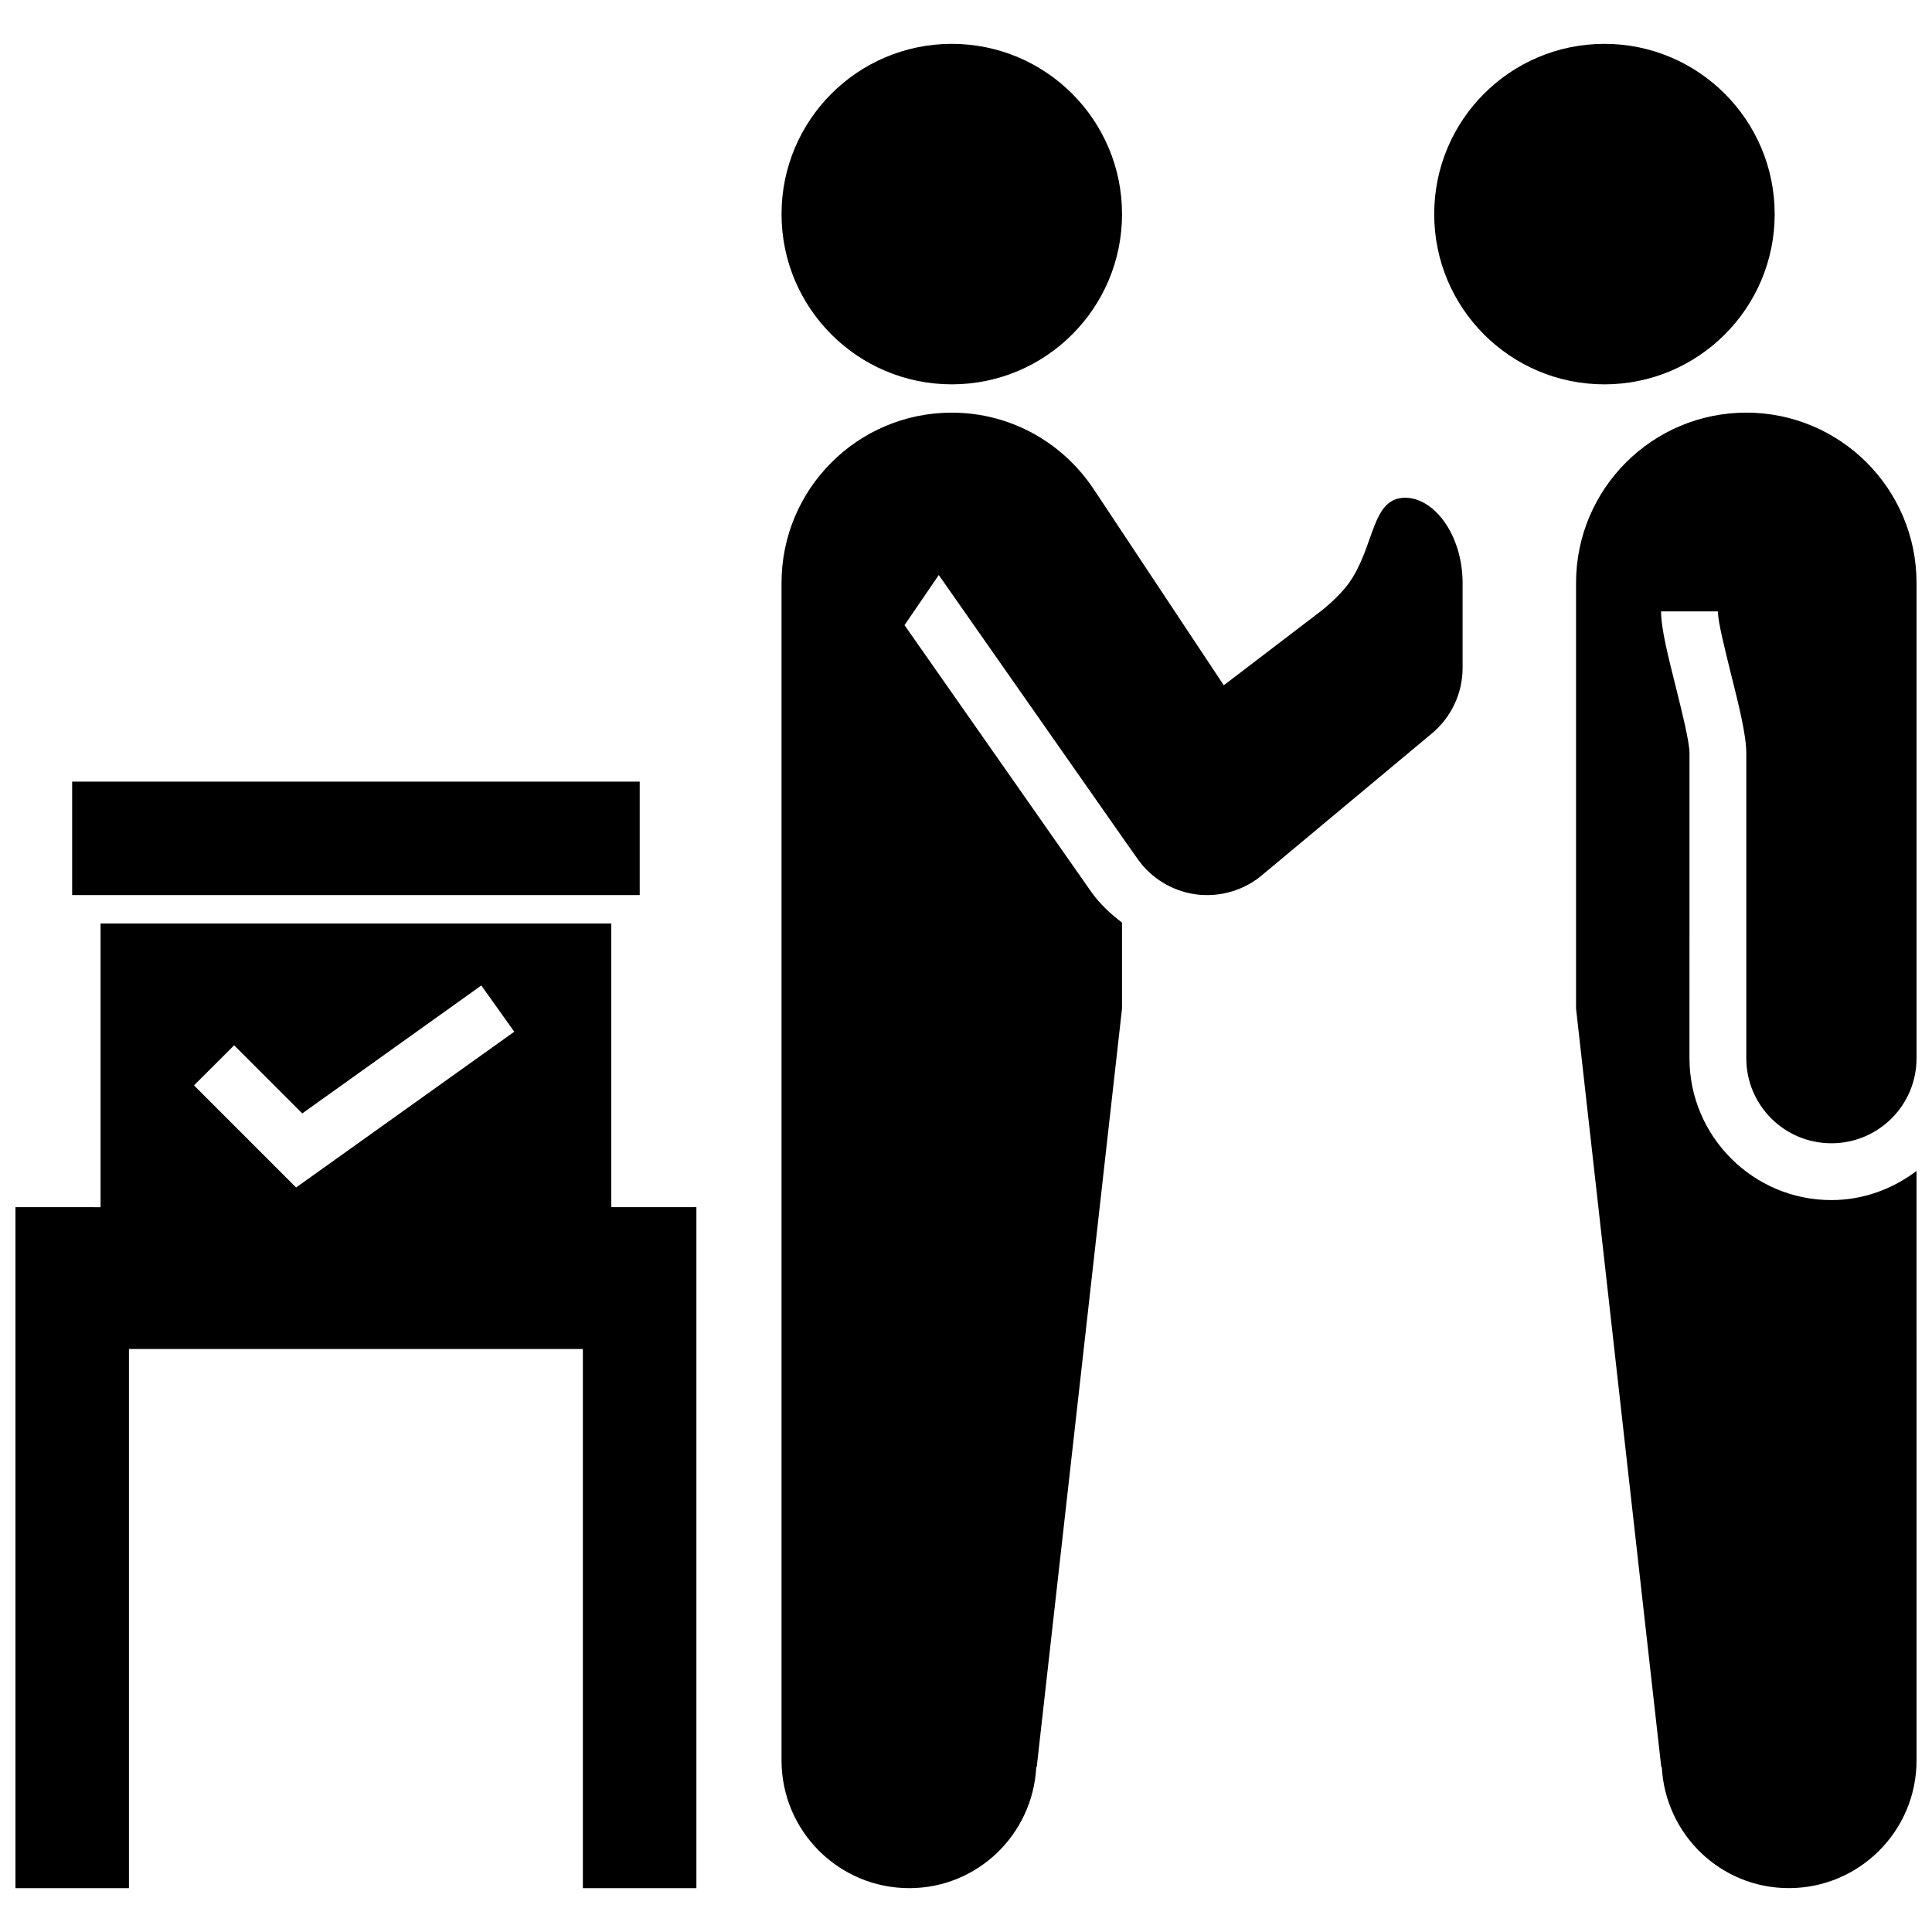
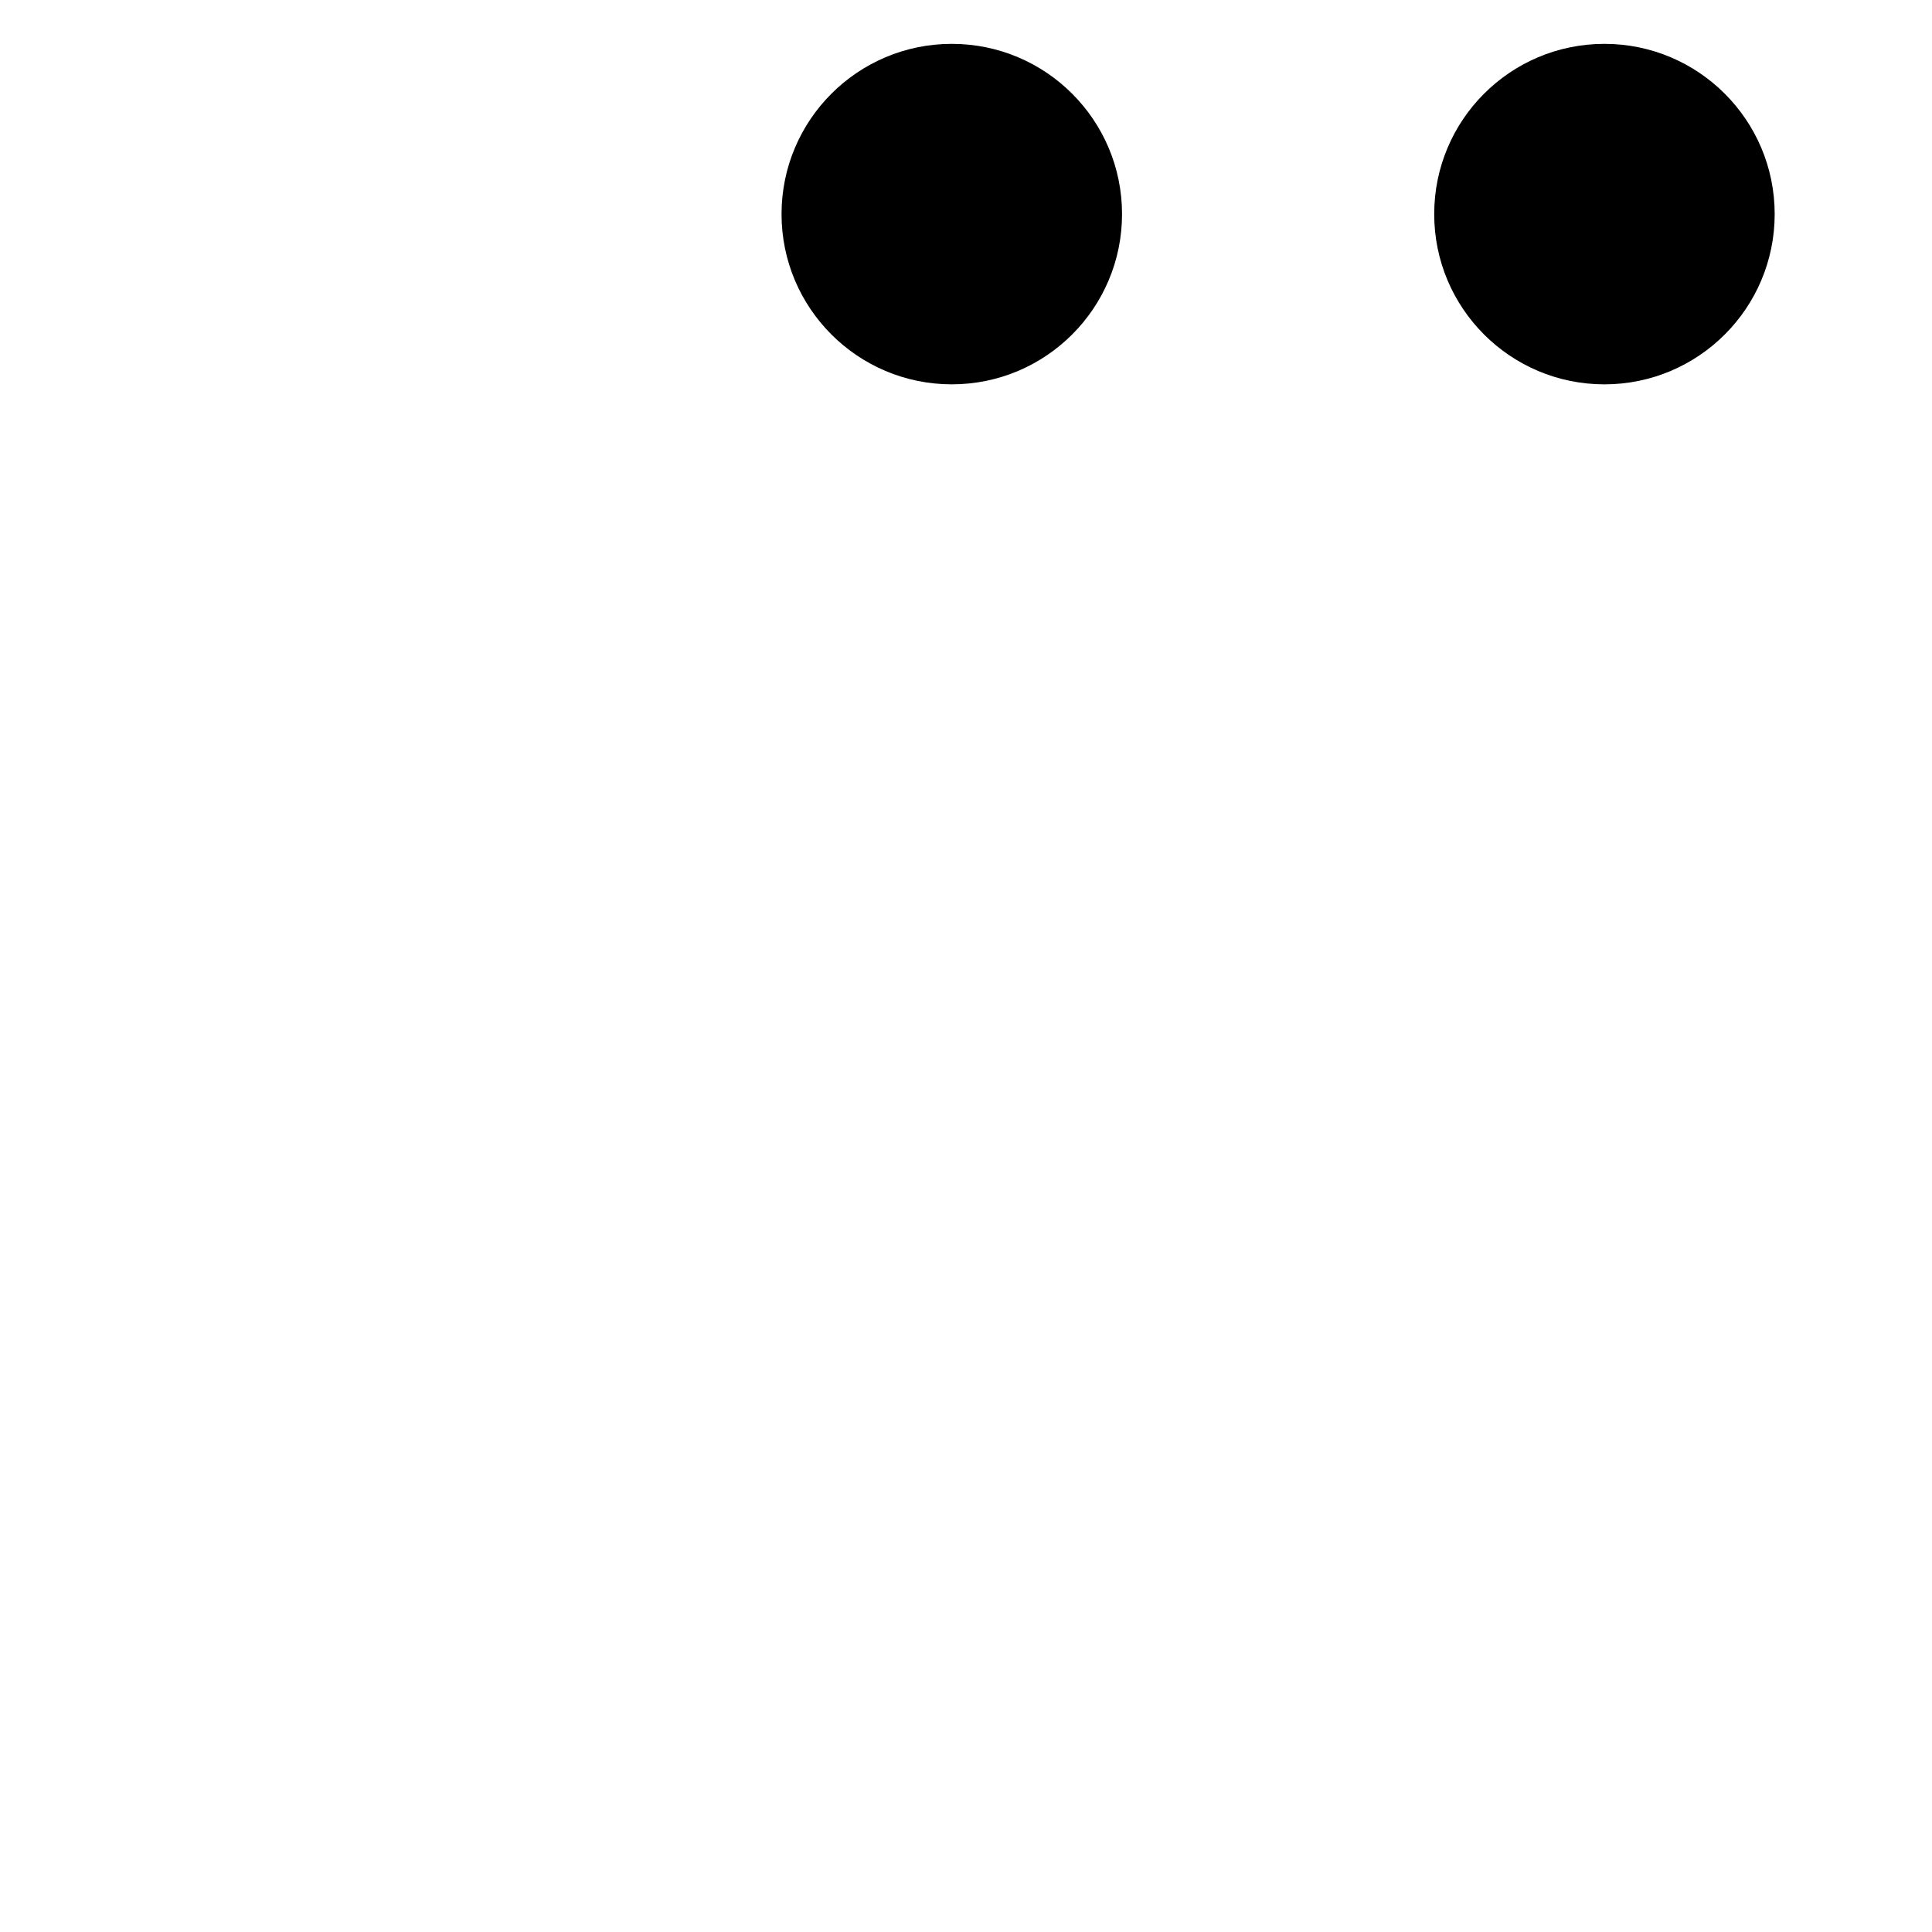
<svg xmlns="http://www.w3.org/2000/svg" width="800px" height="800px" version="1.1" viewBox="144 144 512 512">
  <defs>
    <clipPath id="b">
      <path d="m561 253h90.902v392h-90.902z" />
    </clipPath>
    <clipPath id="a">
-       <path d="m148.09 388h180.91v257h-180.91z" />
-     </clipPath>
+       </clipPath>
  </defs>
  <path d="m614.31 200.74c0-24.918-20.223-45.117-45.113-45.117-24.945 0-45.117 20.199-45.117 45.117s20.172 45.117 45.117 45.117c24.891-0.004 45.113-20.199 45.113-45.117z" />
  <path d="m441.35 200.74c0 24.914-20.199 45.113-45.117 45.113s-45.117-20.199-45.117-45.113c0-24.918 20.199-45.117 45.117-45.117s45.117 20.199 45.117 45.117" />
  <g clip-path="url(#b)">
-     <path d="m629.32 446.98c12.496 0 22.582-10.086 22.582-22.535v-125.95c0-24.945-20.223-45.141-45.117-45.141-24.895 0-45.117 20.199-45.117 45.141v112.77l22.582 201.03h0.145c0.938 17.859 15.598 32.078 33.656 32.078 18.695 0 33.852-15.156 33.852-33.852l-0.004-139.09v-17.121c-6.297 4.769-14.07 7.723-22.582 7.723-20.711 0-37.59-16.879-37.59-37.59l0.004-80.836c0-3.004-1.969-10.871-3.543-17.219-2.117-8.465-3.984-15.742-3.984-20.367h15.055c0 2.805 1.969 10.48 3.492 16.68 2.066 8.266 4.035 16.086 4.035 20.906v80.836c0 12.449 10.086 22.535 22.535 22.535z" />
-   </g>
-   <path d="m163.12 351.14h150.41v30.062h-150.41z" />
+     </g>
  <g clip-path="url(#a)">
    <path d="m306 463.91v-75.172h-135.35v75.18l-22.562-0.004v180.46h30.086v-142.88h120.29v142.88h30.086v-180.46zm-99.953-42.898 18.055 18.055 47.453-33.902 8.73 12.254-57.812 41.277-27.059-27.059z" />
  </g>
-   <path d="m516.55 275.91c-9.199-0.145-8.117 12.844-15.055 22.582-2.754 3.883-7.527 7.527-7.527 7.527l-25.656 19.582-33.902-51.117c-0.023-0.102-0.074-0.102-0.121-0.145-7.996-12.594-22.043-20.984-38.059-20.984-24.918 0-45.117 20.199-45.117 45.141v312.03c0 18.695 15.156 33.852 33.852 33.852 18.082 0 32.719-14.219 33.656-32.078h0.121l22.605-201.03v-22.777c-3.098-2.363-5.981-5.019-8.242-8.266l-49.398-70.555 9.078-13.285 48.562 69.375 4.086 5.805c3.617 5.164 9.25 8.609 15.496 9.445 0.984 0.145 1.996 0.195 2.977 0.195 5.238 0 10.383-1.82 14.465-5.215l45.117-37.641c5.117-4.281 8.117-10.625 8.117-17.32v-22.535c0-12.445-7.281-22.434-15.055-22.582z" />
</svg>